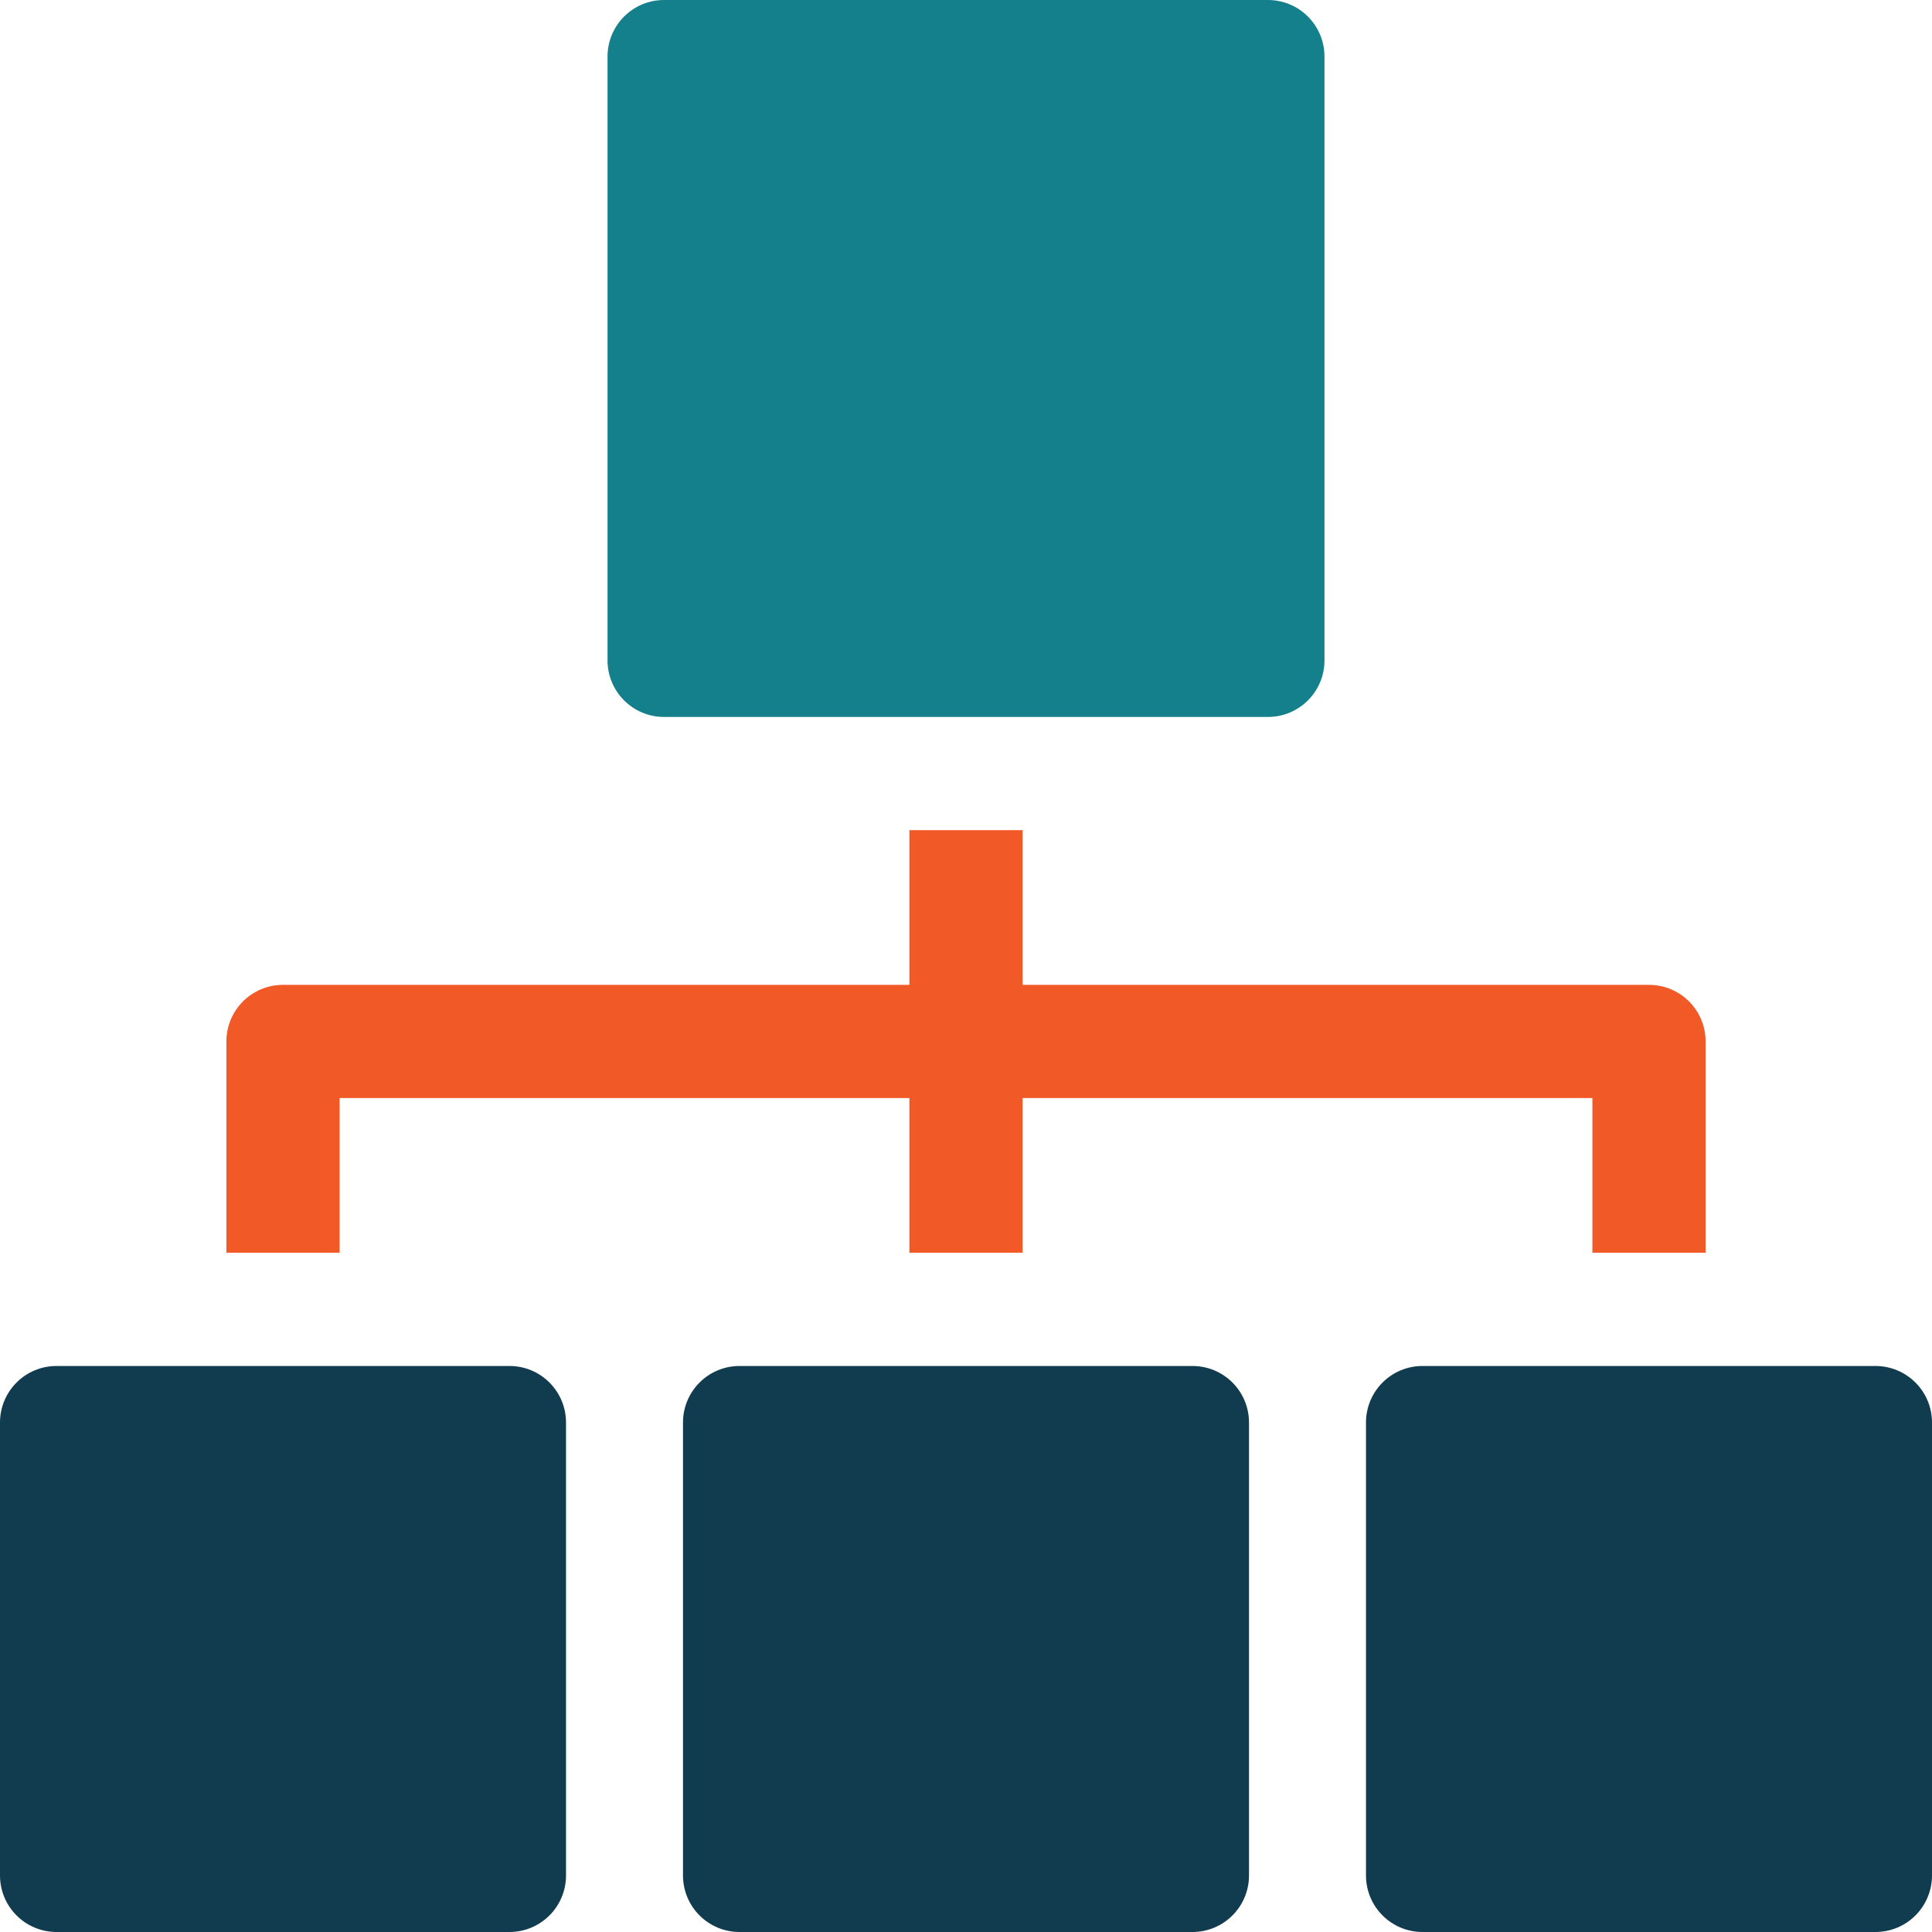
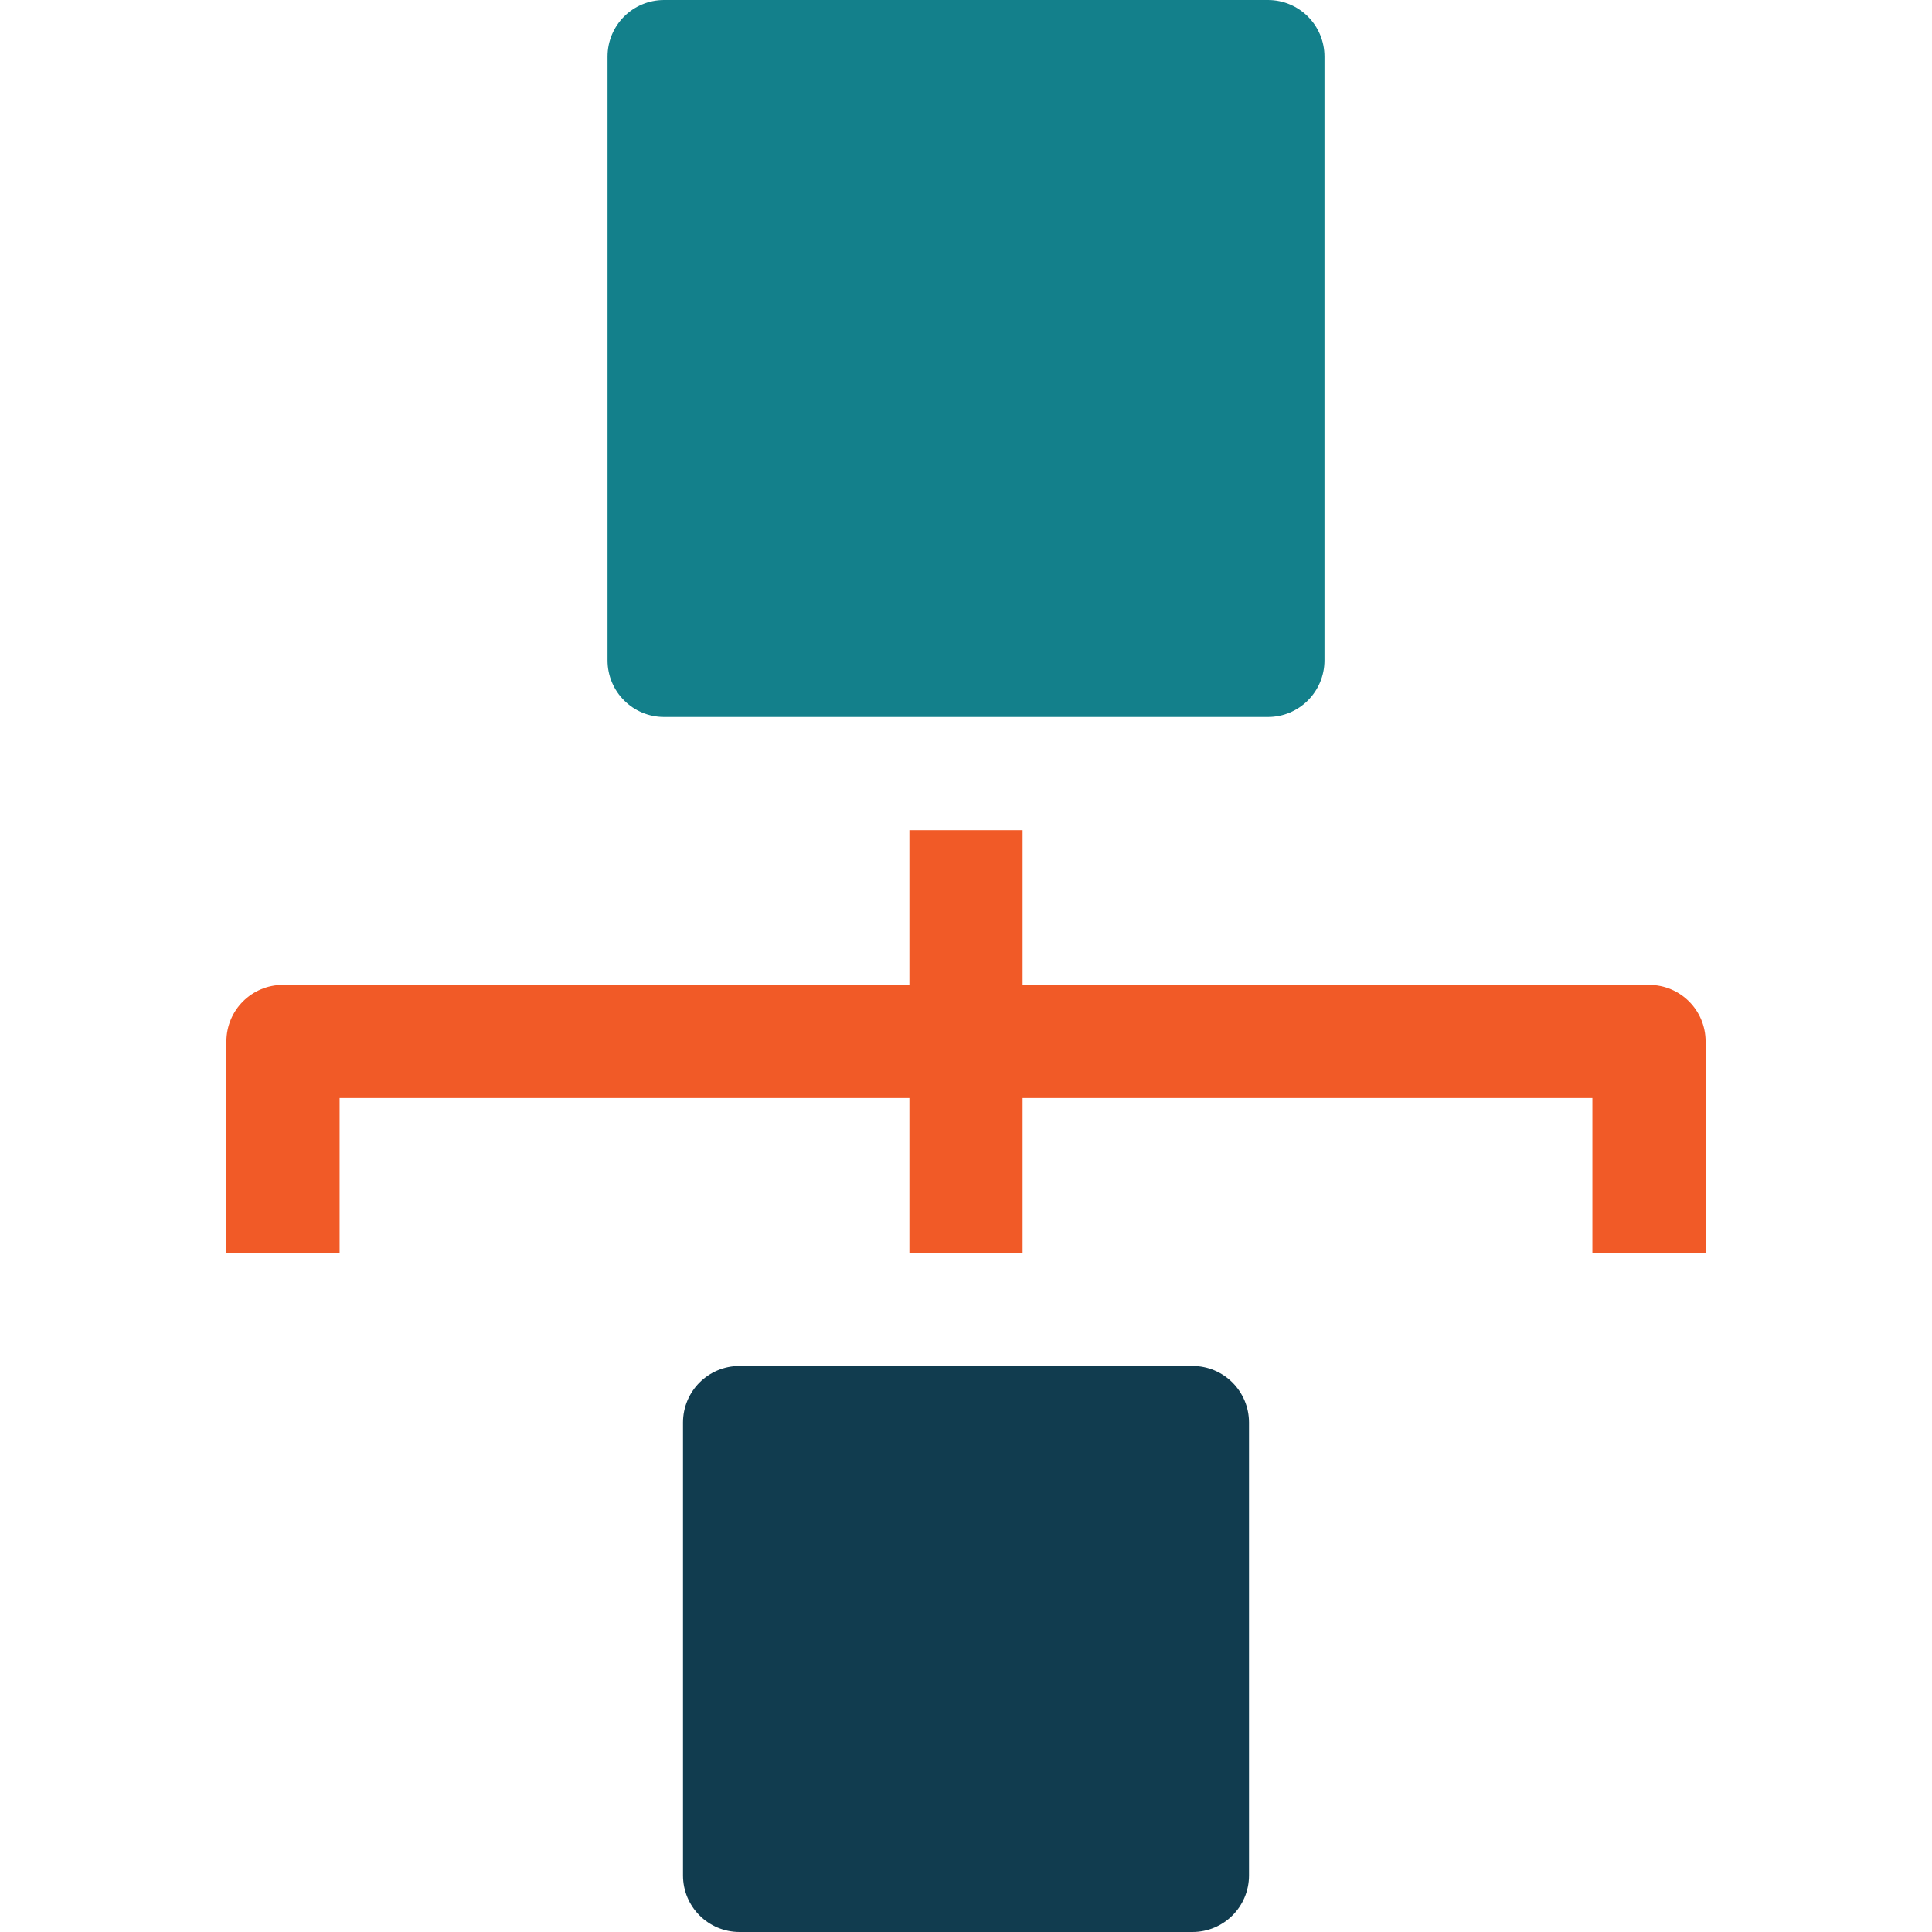
<svg xmlns="http://www.w3.org/2000/svg" id="Capa_1" version="1.1" viewBox="0 0 512 512">
  <defs>
    <style>
      .st0 {
        fill: #13808b;
      }

      .st1 {
        fill: #f15a27;
      }

      .st2 {
        fill: #113c4f;
      }
    </style>
  </defs>
-   <path class="st2" d="M135,362H15c-8.3,0-15,6.7-15,15v120c0,8.3,6.7,15,15,15h120c8.3,0,15-6.7,15-15v-120c0-8.3-6.7-15-15-15Z" />
  <path class="st1" d="M90,332v-41h151v41h30v-41h151v41h30v-56c0-8.3-6.7-15-15-15h-166v-41h-30v41H75c-8.3,0-15,6.7-15,15v56h30Z" />
  <path class="st0" d="M176,190h160c8.3,0,15-6.7,15-15V15c0-8.3-6.7-15-15-15h-160c-8.3,0-15,6.7-15,15v160c0,8.3,6.7,15,15,15Z" />
  <path class="st2" d="M316,362h-120c-8.3,0-15,6.7-15,15v120c0,8.3,6.7,15,15,15h120c8.3,0,15-6.7,15-15v-120c0-8.3-6.7-15-15-15Z" />
-   <path class="st2" d="M497,362h-120c-8.3,0-15,6.7-15,15v120c0,8.3,6.7,15,15,15h120c8.3,0,15-6.7,15-15v-120c0-8.3-6.7-15-15-15Z" />
</svg>